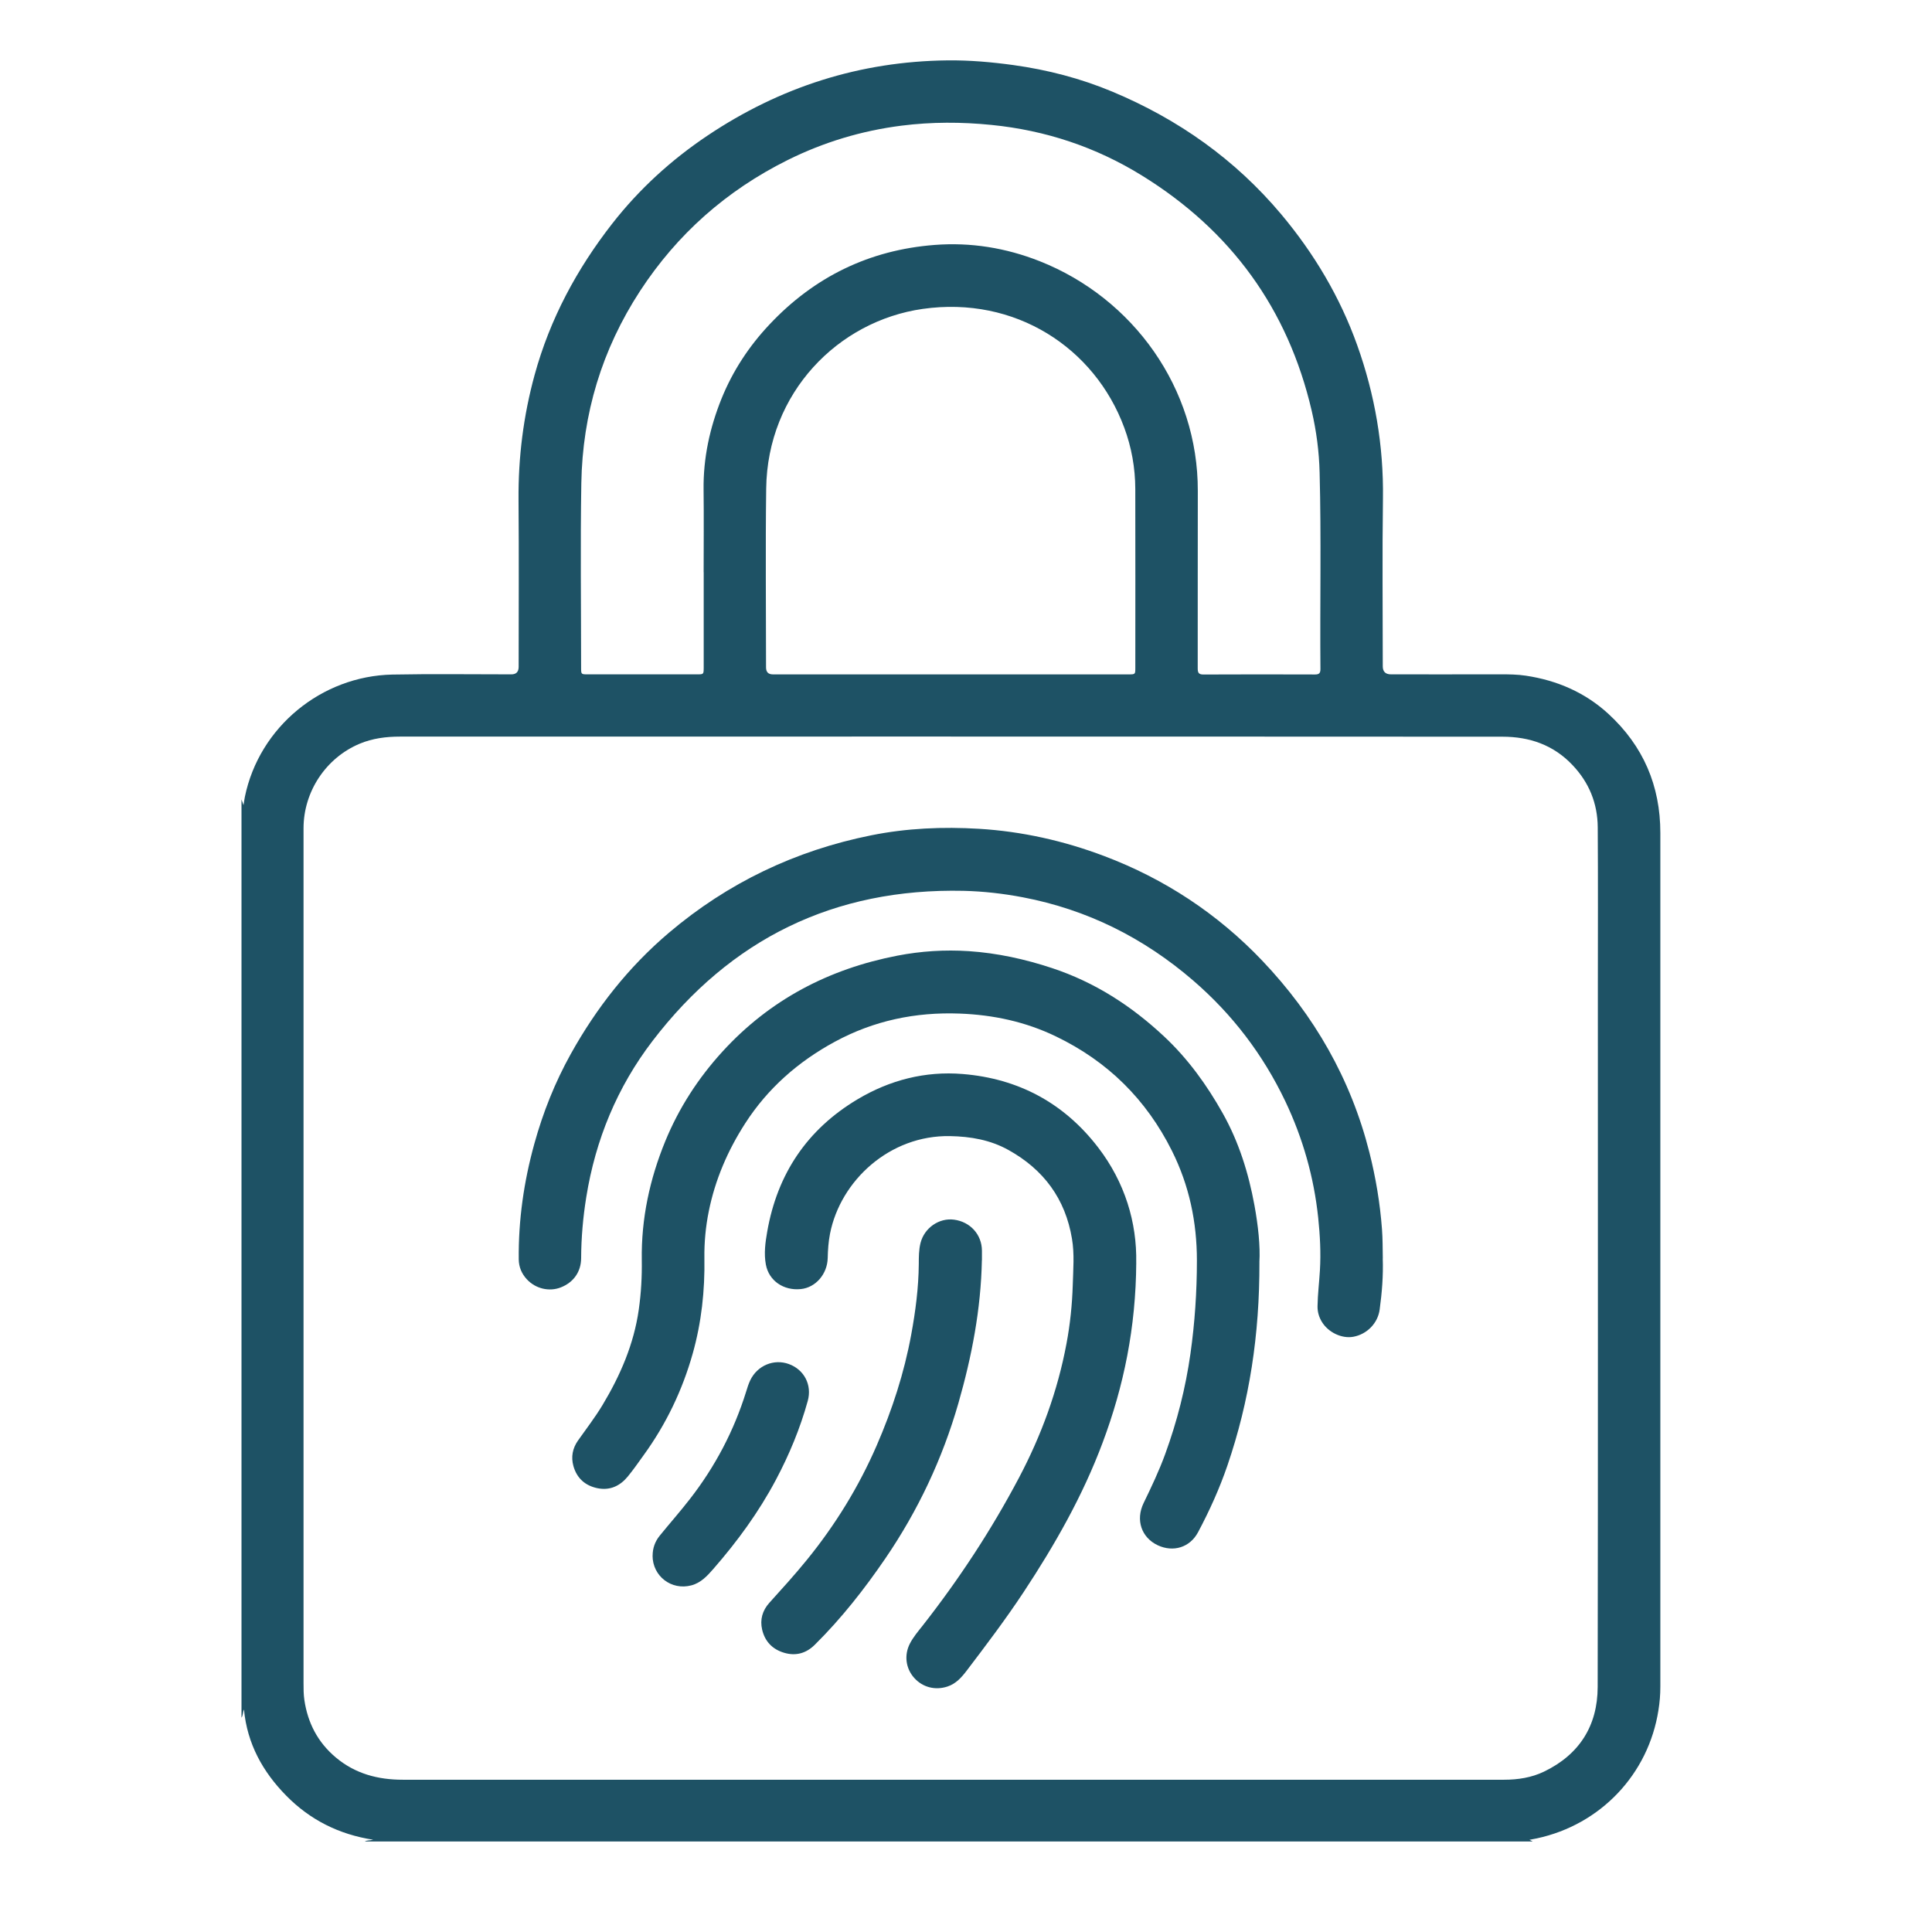
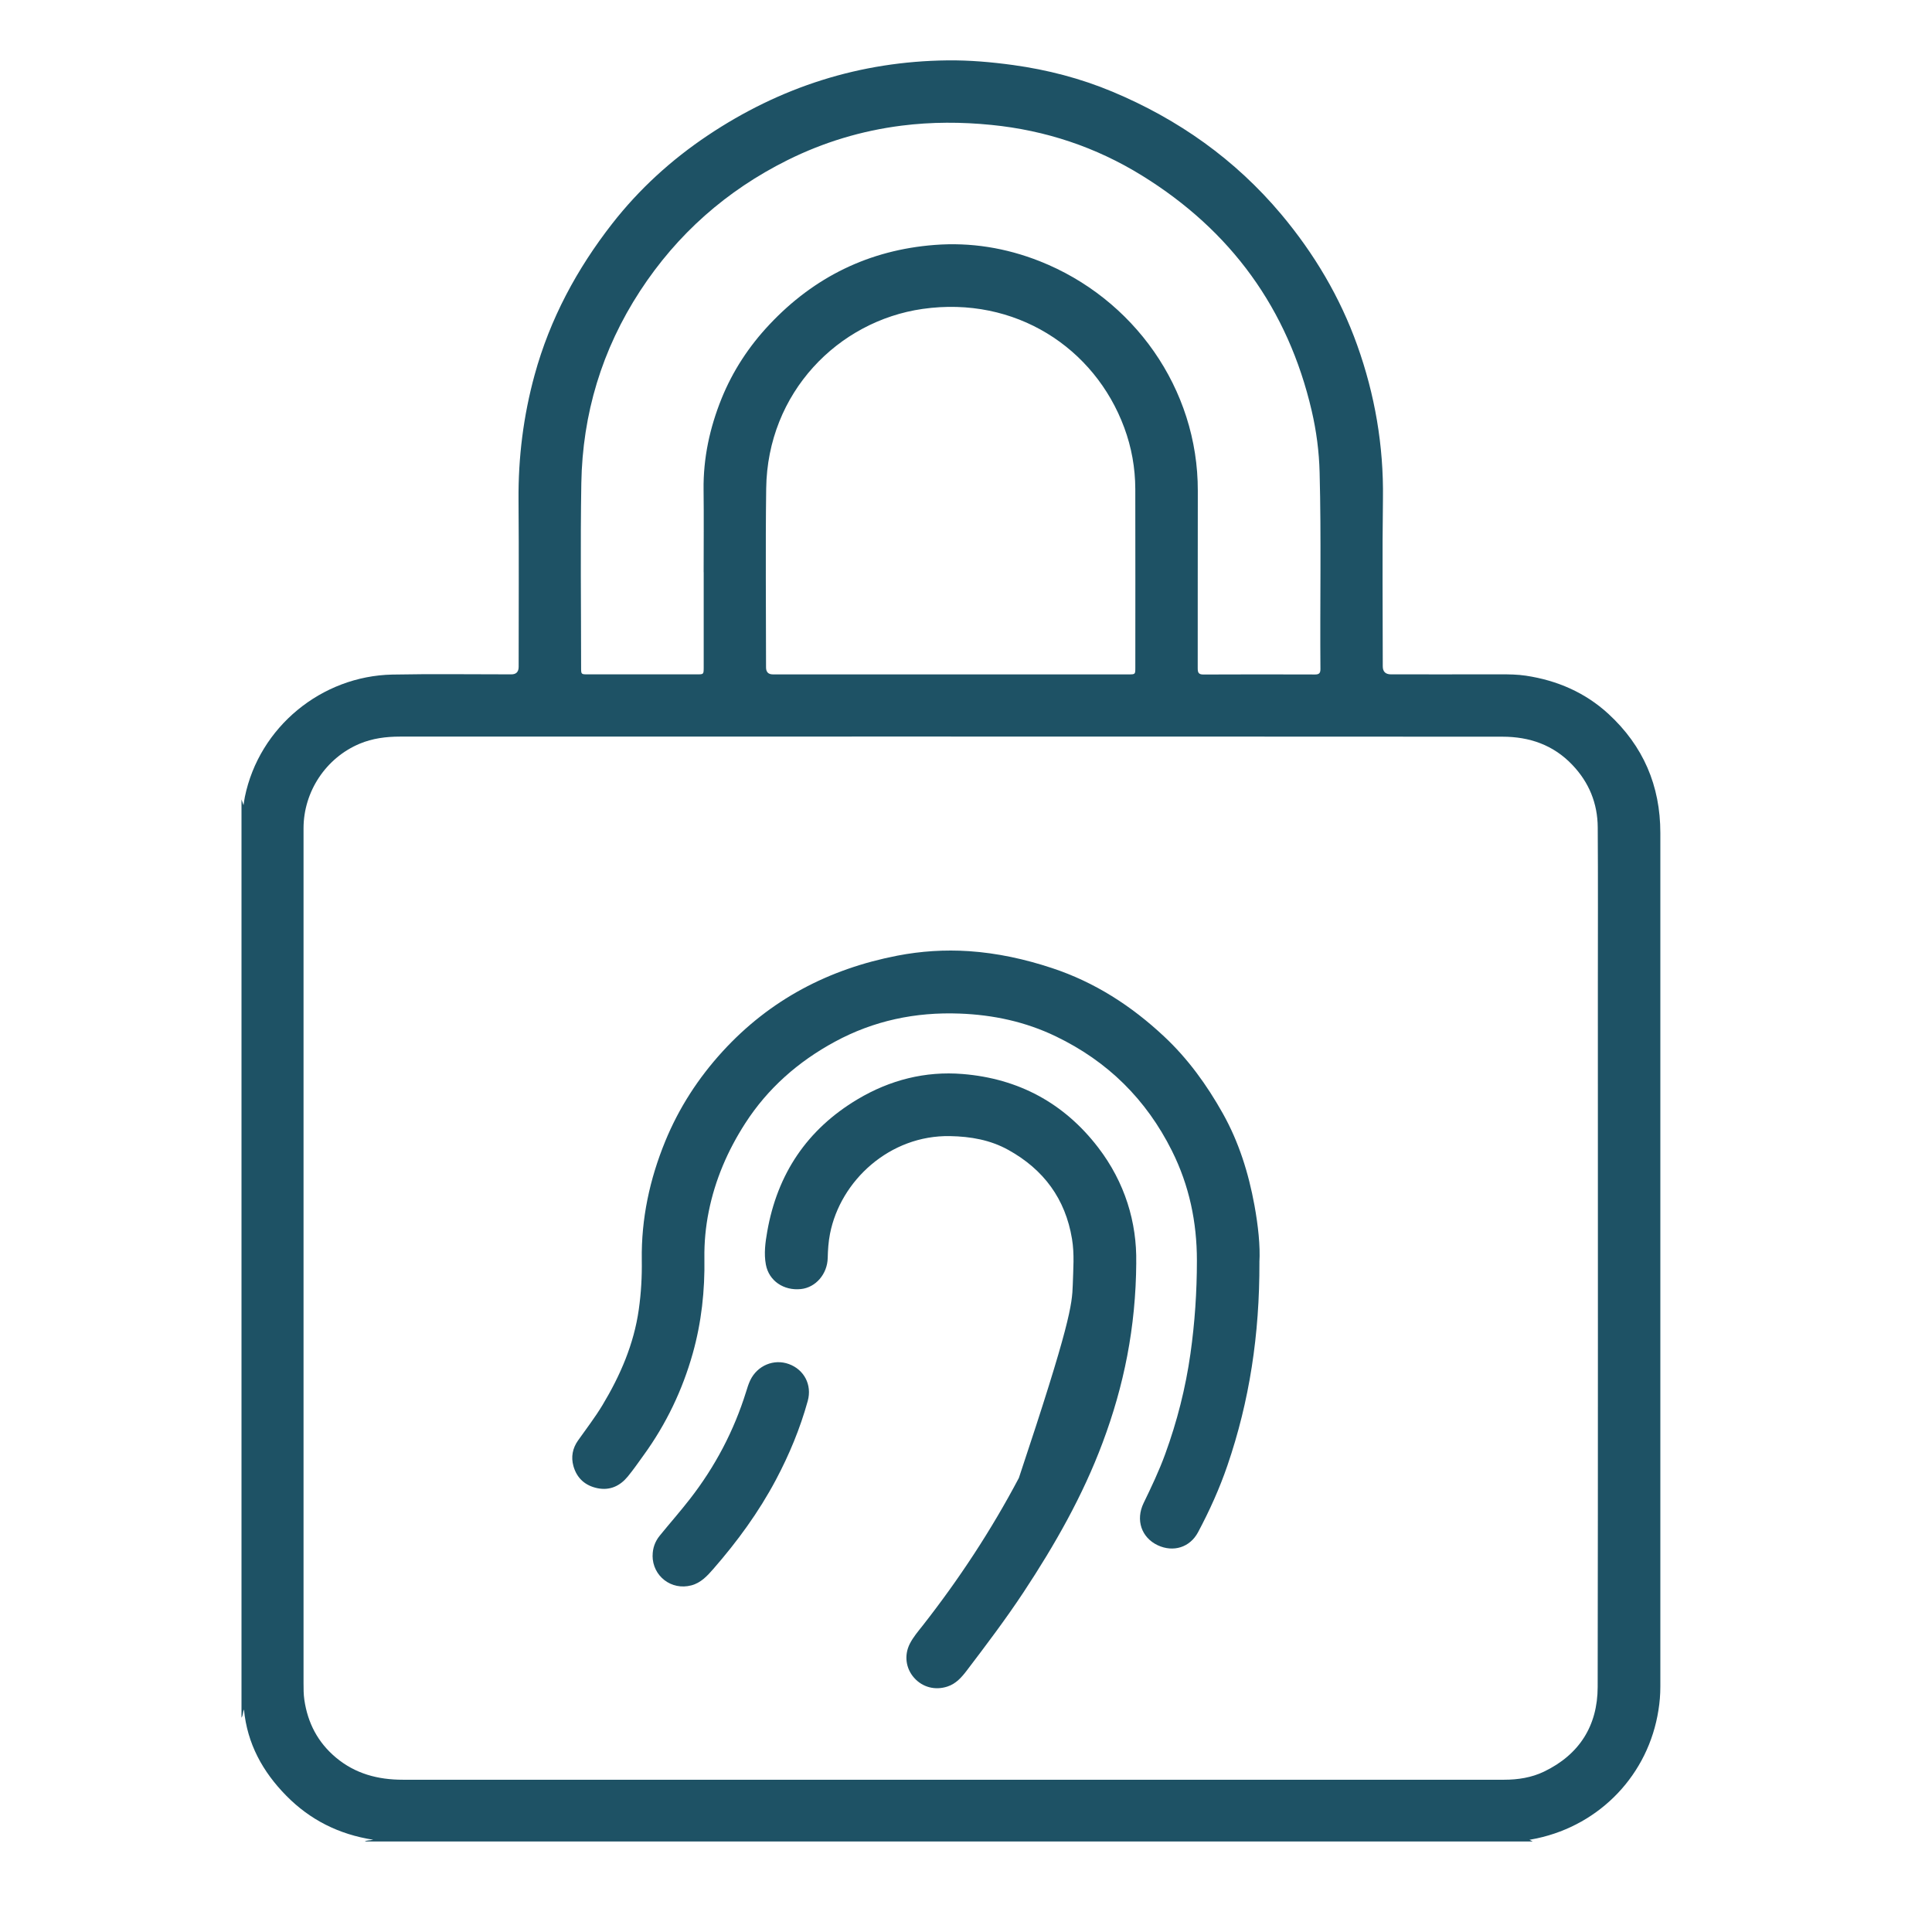
<svg xmlns="http://www.w3.org/2000/svg" width="64" height="64" viewBox="0 0 64 64" fill="none">
  <g clip-path="url(#clip0_1429_112120)">
    <path d="M8 56.9C8 46.761 8 36.622 8 26.483C8.019 26.537 8.037 26.589 8.067 26.672C8.085 26.561 8.095 26.48 8.111 26.399C8.588 24.079 10.654 22.394 12.996 22.346C14.309 22.32 15.624 22.34 16.938 22.339C17.1 22.339 17.181 22.256 17.181 22.09C17.181 20.247 17.192 18.403 17.177 16.561C17.166 15.155 17.337 13.78 17.71 12.419C18.218 10.564 19.11 8.908 20.285 7.403C21.174 6.265 22.237 5.295 23.444 4.487C25.846 2.88 28.489 2.032 31.389 2C32.119 1.992 32.844 2.056 33.566 2.155C34.699 2.312 35.795 2.596 36.85 3.037C39.036 3.952 40.916 5.282 42.441 7.097C43.531 8.397 44.388 9.837 44.959 11.434C45.545 13.074 45.836 14.763 45.812 16.511C45.786 18.365 45.806 20.219 45.806 22.073C45.806 22.25 45.898 22.339 46.08 22.339C47.288 22.339 48.495 22.341 49.703 22.338C49.986 22.338 50.271 22.341 50.547 22.383C51.582 22.539 52.511 22.94 53.283 23.65C54.434 24.71 55.001 26.026 55.001 27.592C54.999 37.02 55 46.448 55.001 55.877C55.001 56.137 54.98 56.394 54.938 56.652C54.607 58.773 53.023 60.444 50.913 60.898C50.838 60.914 50.762 60.927 50.666 60.946C50.718 60.973 50.746 60.987 50.774 61.001H12.085C12.158 60.957 12.245 60.972 12.364 60.944C11.217 60.766 10.267 60.28 9.486 59.488C8.703 58.694 8.188 57.761 8.082 56.629C8.041 56.718 8.055 56.82 8 56.901V56.9ZM31.501 24.399C25.414 24.399 19.329 24.399 13.243 24.401C12.79 24.401 12.339 24.459 11.916 24.636C10.796 25.105 10.055 26.223 10.055 27.439C10.055 36.878 10.055 46.318 10.055 55.757C10.055 55.942 10.055 56.127 10.082 56.311C10.194 57.076 10.528 57.718 11.125 58.219C11.767 58.758 12.519 58.956 13.344 58.956C22.659 58.955 31.974 58.956 41.29 58.956C44.136 58.956 46.982 58.956 49.828 58.956C50.283 58.956 50.733 58.886 51.146 58.688C52.32 58.123 52.922 57.165 52.925 55.885C52.938 48.161 52.931 40.438 52.931 32.715C52.931 30.945 52.939 29.177 52.927 27.407C52.922 26.614 52.641 25.92 52.086 25.338C51.456 24.675 50.665 24.405 49.774 24.404C43.682 24.399 37.591 24.401 31.501 24.401V24.399ZM23.309 18.956C23.309 18.045 23.318 17.134 23.307 16.223C23.294 15.175 23.512 14.171 23.902 13.205C24.273 12.288 24.811 11.469 25.491 10.748C26.972 9.173 28.795 8.281 30.958 8.114C32.156 8.021 33.321 8.21 34.443 8.653C37.542 9.88 39.688 12.866 39.679 16.265C39.674 18.22 39.679 20.174 39.676 22.129C39.676 22.264 39.691 22.345 39.862 22.344C41.096 22.338 42.33 22.339 43.565 22.343C43.697 22.343 43.741 22.297 43.741 22.166C43.723 19.995 43.771 17.824 43.714 15.653C43.697 14.962 43.608 14.282 43.452 13.609C42.667 10.233 40.778 7.638 37.83 5.816C36.306 4.873 34.637 4.317 32.842 4.138C31.848 4.038 30.857 4.037 29.868 4.162C28.546 4.329 27.281 4.71 26.086 5.305C24.067 6.311 22.436 7.751 21.203 9.639C19.939 11.578 19.296 13.71 19.257 16.011C19.223 18.049 19.25 20.089 19.25 22.127C19.25 22.335 19.254 22.339 19.466 22.339C20.673 22.339 21.881 22.339 23.088 22.339C23.309 22.339 23.309 22.339 23.311 22.117C23.311 21.064 23.311 20.009 23.311 18.955L23.309 18.956ZM31.476 22.34C33.449 22.34 35.422 22.34 37.395 22.34C37.605 22.34 37.609 22.336 37.609 22.126C37.609 20.151 37.613 18.175 37.608 16.201C37.606 15.502 37.485 14.819 37.241 14.163C36.263 11.52 33.63 9.796 30.565 10.233C27.767 10.632 25.422 13.003 25.381 16.183C25.355 18.157 25.376 20.133 25.376 22.108C25.376 22.263 25.452 22.34 25.604 22.34C27.561 22.34 29.517 22.34 31.475 22.34H31.476Z" fill="#1E5265" />
    <path d="M41.72 41.812C41.727 44.215 41.391 46.411 40.66 48.546C40.399 49.309 40.067 50.043 39.688 50.755C39.418 51.263 38.867 51.429 38.352 51.189C37.813 50.936 37.612 50.354 37.883 49.792C38.142 49.258 38.397 48.722 38.6 48.164C38.993 47.086 39.274 45.98 39.435 44.844C39.58 43.819 39.649 42.791 39.649 41.758C39.649 40.487 39.397 39.274 38.822 38.123C37.97 36.417 36.691 35.156 34.974 34.33C33.969 33.846 32.902 33.617 31.787 33.576C30.325 33.521 28.943 33.811 27.657 34.508C26.444 35.165 25.435 36.049 24.686 37.212C24.106 38.113 23.689 39.081 23.478 40.132C23.375 40.642 23.327 41.159 23.334 41.679C23.352 42.749 23.238 43.803 22.948 44.835C22.606 46.05 22.068 47.173 21.327 48.197C21.153 48.438 20.984 48.683 20.796 48.912C20.538 49.225 20.204 49.382 19.794 49.299C19.386 49.216 19.108 48.968 18.995 48.564C18.912 48.263 18.965 47.977 19.148 47.718C19.423 47.328 19.715 46.95 19.961 46.541C20.55 45.56 20.998 44.525 21.16 43.384C21.238 42.837 21.269 42.287 21.26 41.736C21.24 40.371 21.523 39.06 22.037 37.806C22.488 36.706 23.128 35.715 23.936 34.831C25.506 33.115 27.454 32.097 29.728 31.657C30.51 31.506 31.3 31.456 32.093 31.508C33.035 31.571 33.953 31.772 34.85 32.069C36.264 32.536 37.479 33.32 38.56 34.332C39.353 35.073 39.977 35.94 40.503 36.876C41.038 37.828 41.359 38.856 41.555 39.926C41.678 40.6 41.751 41.278 41.719 41.813L41.72 41.812Z" fill="#1E5265" />
-     <path d="M45.805 41.687C45.825 42.255 45.78 42.819 45.703 43.381C45.641 43.84 45.277 44.2 44.832 44.282C44.449 44.352 43.998 44.138 43.786 43.784C43.691 43.626 43.642 43.455 43.645 43.269C43.651 42.871 43.701 42.478 43.724 42.081C43.759 41.497 43.727 40.916 43.667 40.339C43.525 38.991 43.158 37.701 42.575 36.476C41.838 34.933 40.824 33.601 39.528 32.483C37.889 31.069 36.016 30.131 33.883 29.724C33.236 29.601 32.582 29.526 31.92 29.51C27.631 29.416 24.201 31.103 21.615 34.484C20.445 36.013 19.726 37.756 19.421 39.657C19.313 40.326 19.254 41.001 19.251 41.68C19.248 42.129 19 42.481 18.577 42.647C18.194 42.797 17.742 42.692 17.452 42.378C17.28 42.192 17.187 41.972 17.184 41.716C17.171 40.416 17.353 39.145 17.7 37.891C17.988 36.848 18.385 35.853 18.91 34.91C19.758 33.387 20.819 32.036 22.157 30.9C24.112 29.243 26.35 28.175 28.859 27.671C30.037 27.434 31.229 27.383 32.43 27.455C33.86 27.542 35.241 27.853 36.573 28.356C38.583 29.114 40.343 30.277 41.818 31.828C43.537 33.636 44.747 35.74 45.362 38.171C45.574 39.011 45.716 39.857 45.78 40.719C45.805 41.043 45.801 41.364 45.807 41.688L45.805 41.687Z" fill="#1E5265" />
-     <path d="M37.64 41.827C37.626 43.968 37.232 45.906 36.526 47.789C35.867 49.553 34.943 51.173 33.91 52.739C33.319 53.633 32.673 54.488 32.024 55.341C31.852 55.566 31.669 55.776 31.384 55.869C30.98 56.002 30.56 55.895 30.28 55.578C30.003 55.265 29.947 54.828 30.139 54.451C30.253 54.227 30.417 54.038 30.571 53.842C31.774 52.306 32.84 50.684 33.752 48.958C34.496 47.55 35.035 46.076 35.328 44.514C35.45 43.869 35.517 43.215 35.537 42.558C35.551 42.051 35.596 41.541 35.511 41.037C35.292 39.714 34.573 38.742 33.405 38.094C32.806 37.761 32.156 37.648 31.473 37.635C29.476 37.597 27.841 39.107 27.495 40.87C27.443 41.135 27.425 41.405 27.419 41.675C27.406 42.203 27.023 42.651 26.53 42.702C25.963 42.761 25.47 42.431 25.37 41.889C25.303 41.529 25.351 41.16 25.415 40.8C25.749 38.889 26.735 37.413 28.408 36.415C29.476 35.778 30.649 35.476 31.89 35.578C33.734 35.728 35.246 36.538 36.375 38.008C37.268 39.17 37.663 40.499 37.639 41.827H37.64Z" fill="#1E5265" />
-     <path d="M32.526 41.748C32.495 43.362 32.193 44.932 31.749 46.48C31.22 48.323 30.411 50.039 29.331 51.622C28.634 52.642 27.87 53.616 26.988 54.488C26.706 54.767 26.364 54.865 25.978 54.751C25.588 54.636 25.339 54.376 25.247 53.984C25.169 53.651 25.257 53.351 25.483 53.098C25.903 52.633 26.323 52.171 26.719 51.685C27.666 50.522 28.445 49.258 29.041 47.885C29.556 46.7 29.953 45.478 30.186 44.208C30.327 43.439 30.429 42.661 30.436 41.875C30.437 41.643 30.436 41.408 30.492 41.181C30.617 40.676 31.108 40.337 31.604 40.403C32.142 40.474 32.524 40.897 32.528 41.429C32.528 41.535 32.528 41.641 32.528 41.747L32.526 41.748Z" fill="#1E5265" />
+     <path d="M37.64 41.827C37.626 43.968 37.232 45.906 36.526 47.789C35.867 49.553 34.943 51.173 33.91 52.739C33.319 53.633 32.673 54.488 32.024 55.341C31.852 55.566 31.669 55.776 31.384 55.869C30.98 56.002 30.56 55.895 30.28 55.578C30.003 55.265 29.947 54.828 30.139 54.451C30.253 54.227 30.417 54.038 30.571 53.842C31.774 52.306 32.84 50.684 33.752 48.958C35.45 43.869 35.517 43.215 35.537 42.558C35.551 42.051 35.596 41.541 35.511 41.037C35.292 39.714 34.573 38.742 33.405 38.094C32.806 37.761 32.156 37.648 31.473 37.635C29.476 37.597 27.841 39.107 27.495 40.87C27.443 41.135 27.425 41.405 27.419 41.675C27.406 42.203 27.023 42.651 26.53 42.702C25.963 42.761 25.47 42.431 25.37 41.889C25.303 41.529 25.351 41.16 25.415 40.8C25.749 38.889 26.735 37.413 28.408 36.415C29.476 35.778 30.649 35.476 31.89 35.578C33.734 35.728 35.246 36.538 36.375 38.008C37.268 39.17 37.663 40.499 37.639 41.827H37.64Z" fill="#1E5265" />
    <path d="M21.619 51.534C21.619 51.287 21.698 51.064 21.853 50.873C22.184 50.465 22.533 50.071 22.854 49.657C23.69 48.583 24.313 47.398 24.717 46.099C24.756 45.973 24.795 45.845 24.852 45.725C25.089 45.231 25.639 45.004 26.135 45.187C26.636 45.37 26.905 45.874 26.758 46.407C26.506 47.319 26.145 48.188 25.701 49.024C25.133 50.093 24.425 51.062 23.631 51.972C23.429 52.204 23.216 52.435 22.903 52.517C22.242 52.693 21.617 52.213 21.617 51.531L21.619 51.534Z" fill="#1E5265" />
  </g>
  <defs>
    <clipPath id="clip0_1429_112120">
      <rect width="47" height="59" fill="white" transform="translate(8 2)" />
    </clipPath>
  </defs>
</svg>